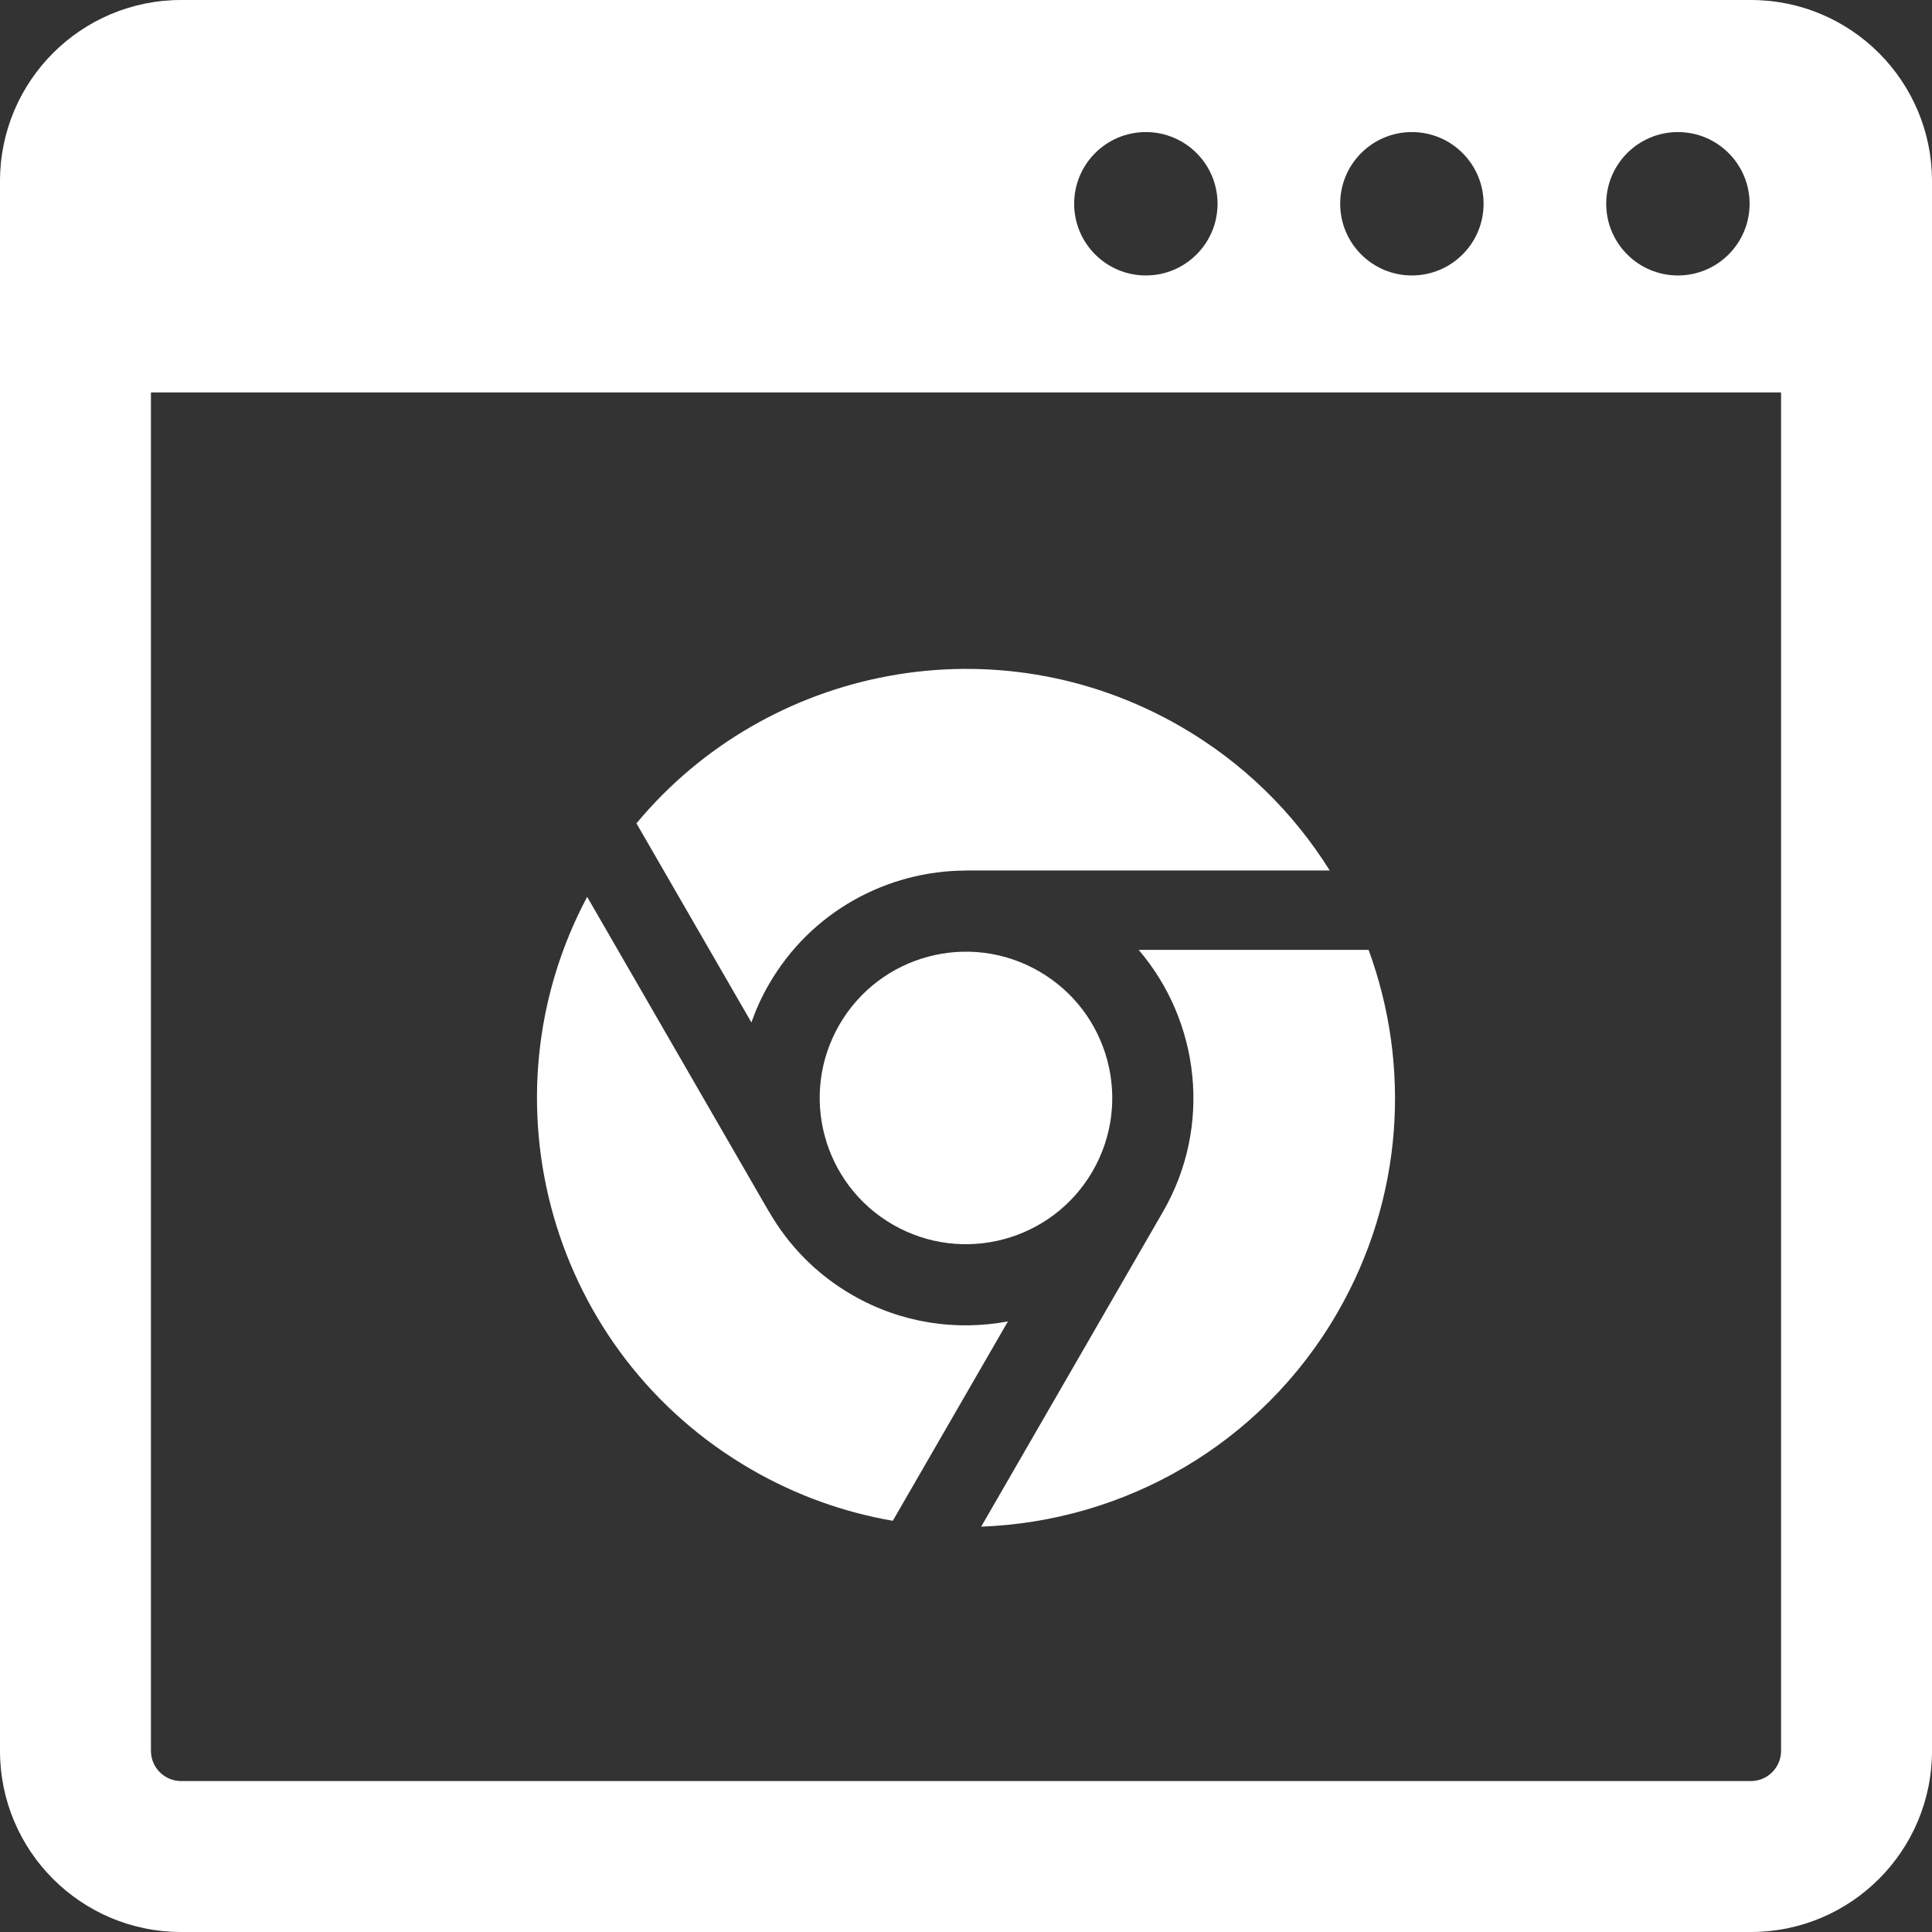
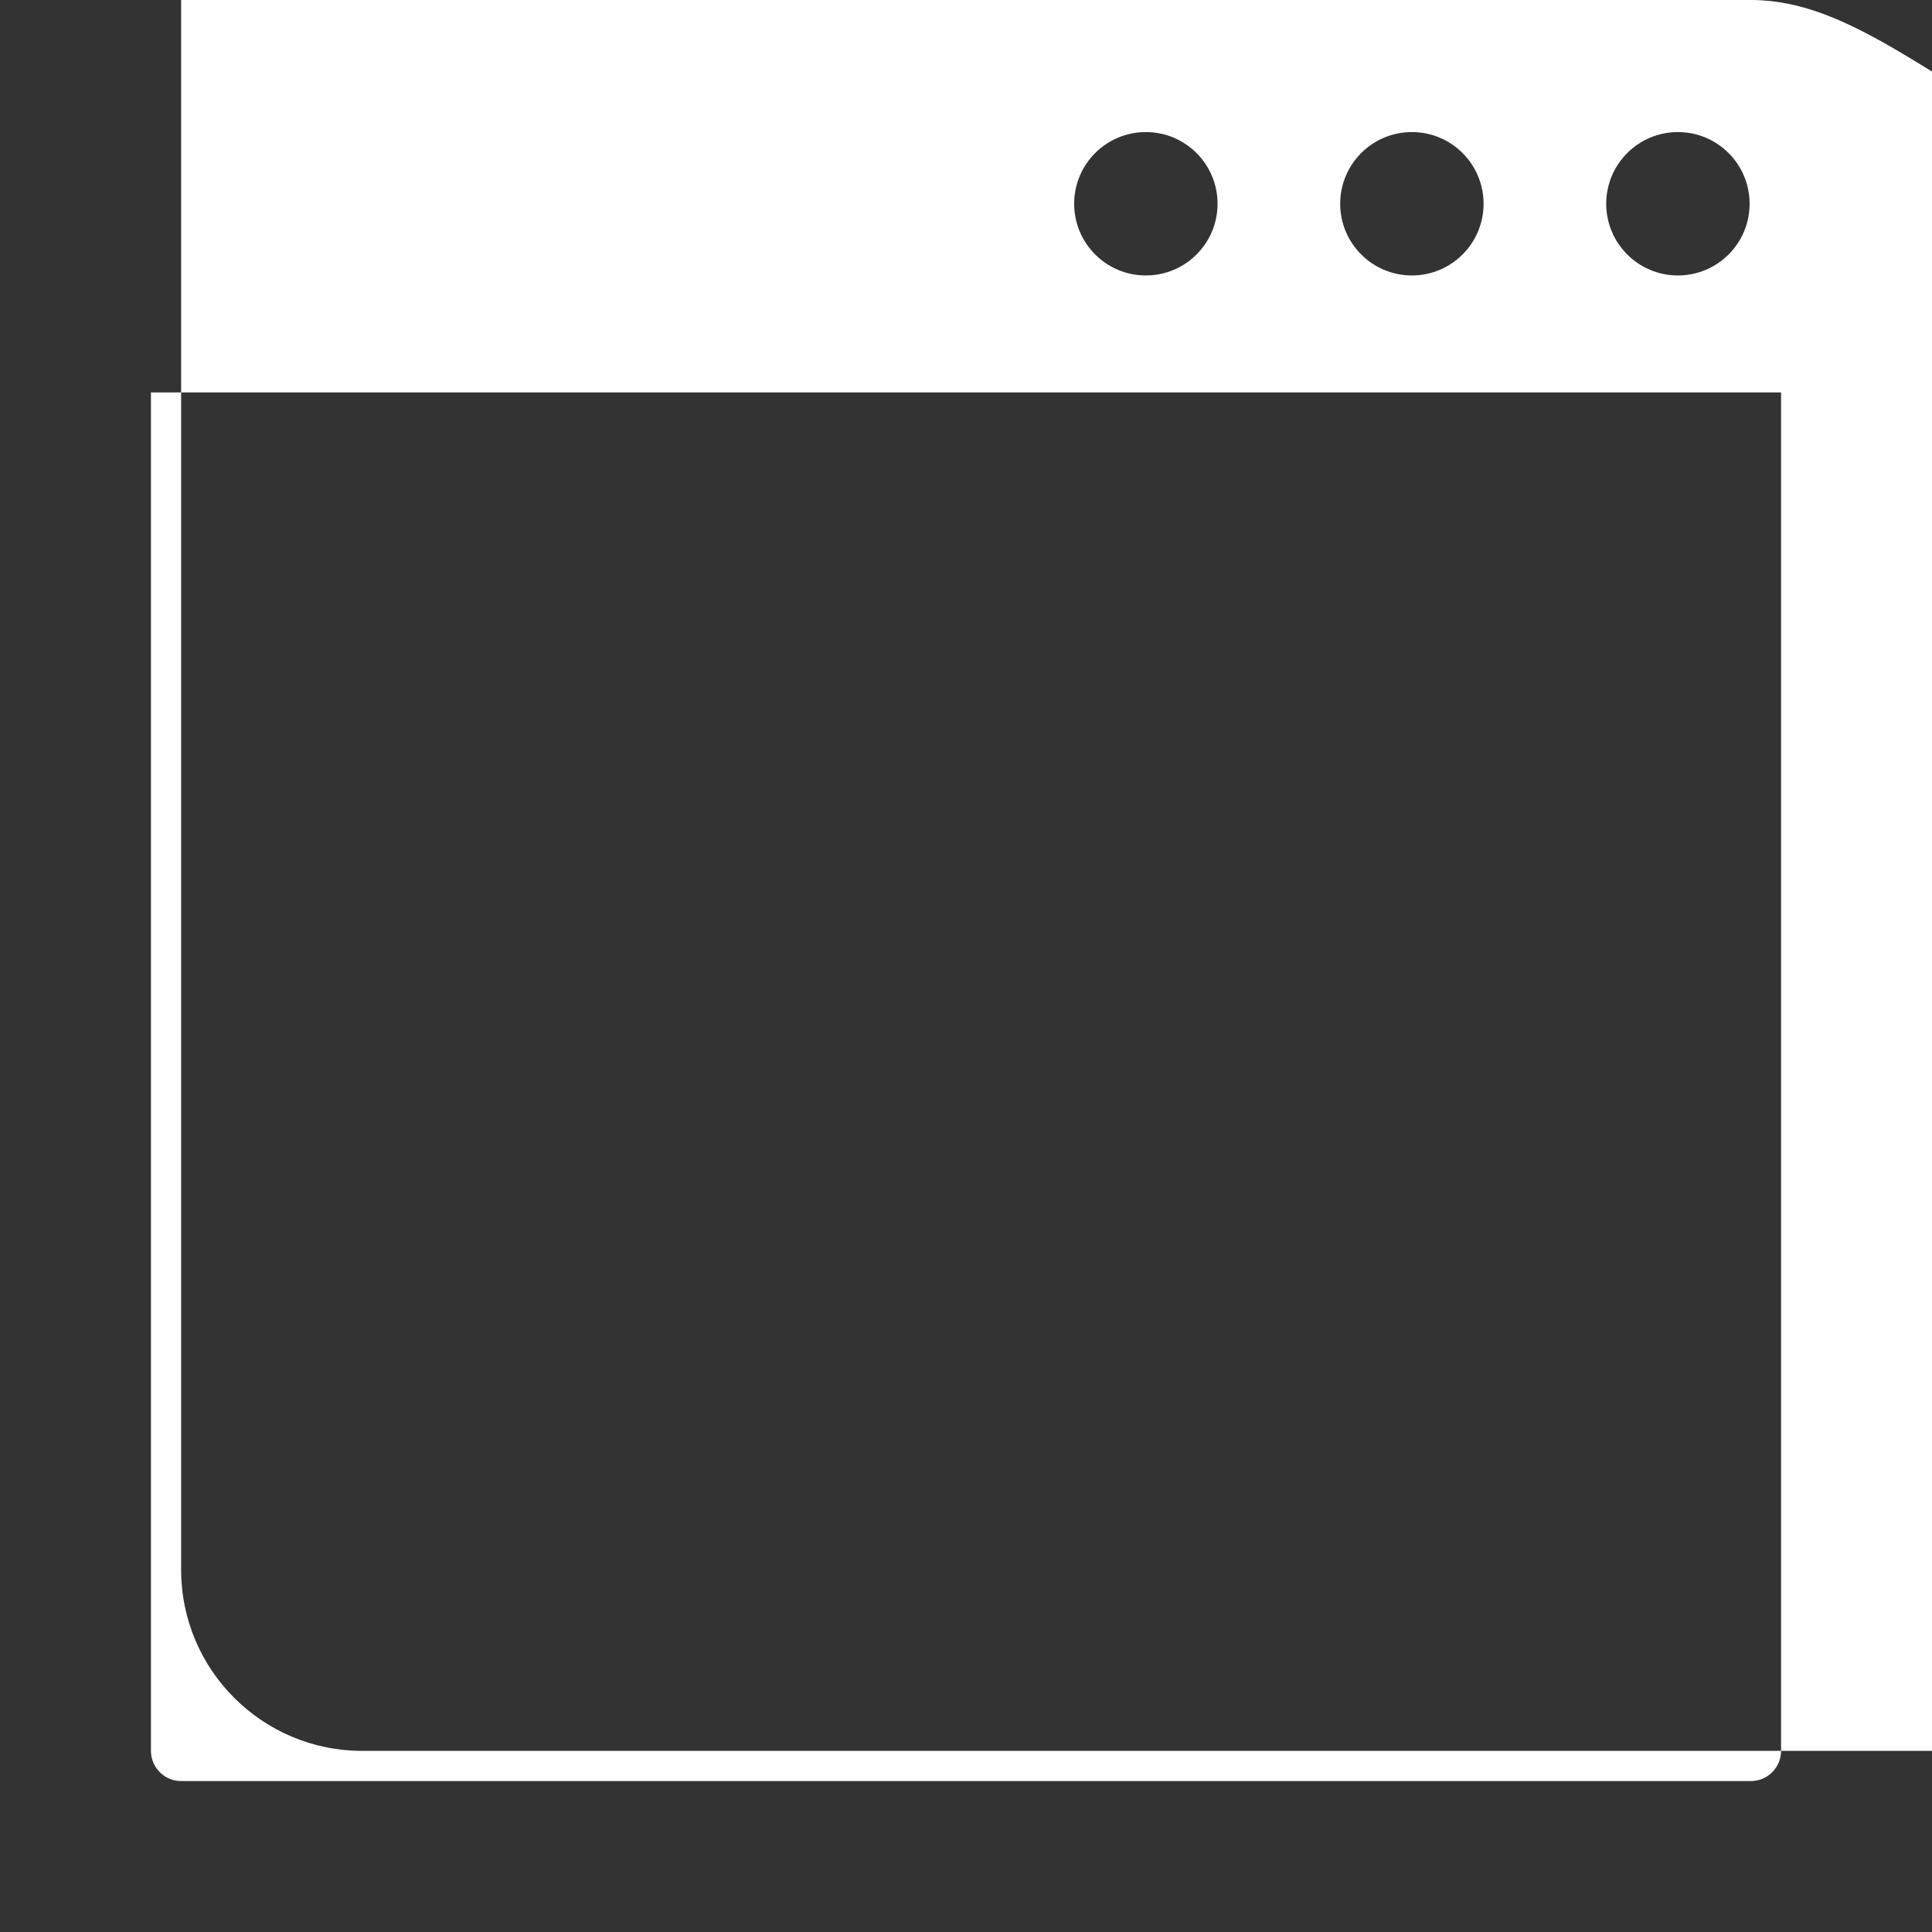
<svg xmlns="http://www.w3.org/2000/svg" height="800px" width="800px" version="1.1" id="_x32_" viewBox="0 0 512 512" xml:space="preserve">
  <rect x="0" y="0" width="512" height="512" fill="#333333" stroke="none" />
  <style type="text/css">
	.st0{fill:#FFFFFF;}
</style>
  <g>
-     <path class="st0" d="M275.364,257.414c-18.52-10.719-42.23-4.359-52.938,14.179c-10.699,18.539-4.348,42.242,14.192,52.946   c18.539,10.687,42.238,4.344,52.949-14.187C300.266,291.821,293.91,268.11,275.364,257.414z" />
-     <path class="st0" d="M199.145,389.438c11.941,6.898,24.617,11.375,37.457,13.586l30.512-52.843   c-13.676,2.578-28.297,0.492-41.266-7c-9.5-5.469-16.934-13.188-22.039-22.07l-0.024,0.008l-48.18-83.446   C126.989,291.492,145.938,358.719,199.145,389.438z" />
-     <path class="st0" d="M203.785,260.836c11.129-19.297,31.391-30.094,52.199-30.125v-0.031h96.402   c-9.547-15.282-22.848-28.531-39.543-38.172c-48.66-28.094-109.43-16.11-144.176,25.687l30.461,52.758   C200.352,267.492,201.879,264.11,203.785,260.836z" />
-     <path class="st0" d="M308.207,321.118l-48.188,83.461c37.824-1.383,74.114-21.562,94.438-56.758   c17.543-30.391,19.449-65.531,8.235-96.094h-60.934C317.922,270.618,321.32,298.398,308.207,321.118z" />
-     <path class="st0" d="M464,0H48C21.493,0,0,21.492,0,48v416c0,26.508,21.493,48,48,48h416c26.508,0,48-21.492,48-48V48   C512,21.492,490.508,0,464,0z M444.664,35c10.493,0,19,8.508,19,19s-8.507,19-19,19c-10.492,0-19-8.508-19-19   S434.172,35,444.664,35z M374.164,35c10.493,0,19,8.508,19,19s-8.507,19-19,19c-10.492,0-19-8.508-19-19S363.672,35,374.164,35z    M303.664,35c10.492,0,19,8.508,19,19s-8.508,19-19,19c-10.492,0-19-8.508-19-19S293.172,35,303.664,35z M472,464   c0,4.406-3.586,8-8,8H48c-4.414,0-8-3.594-8-8V104h432V464z" />
+     <path class="st0" d="M464,0H48v416c0,26.508,21.493,48,48,48h416c26.508,0,48-21.492,48-48V48   C512,21.492,490.508,0,464,0z M444.664,35c10.493,0,19,8.508,19,19s-8.507,19-19,19c-10.492,0-19-8.508-19-19   S434.172,35,444.664,35z M374.164,35c10.493,0,19,8.508,19,19s-8.507,19-19,19c-10.492,0-19-8.508-19-19S363.672,35,374.164,35z    M303.664,35c10.492,0,19,8.508,19,19s-8.508,19-19,19c-10.492,0-19-8.508-19-19S293.172,35,303.664,35z M472,464   c0,4.406-3.586,8-8,8H48c-4.414,0-8-3.594-8-8V104h432V464z" />
  </g>
</svg>